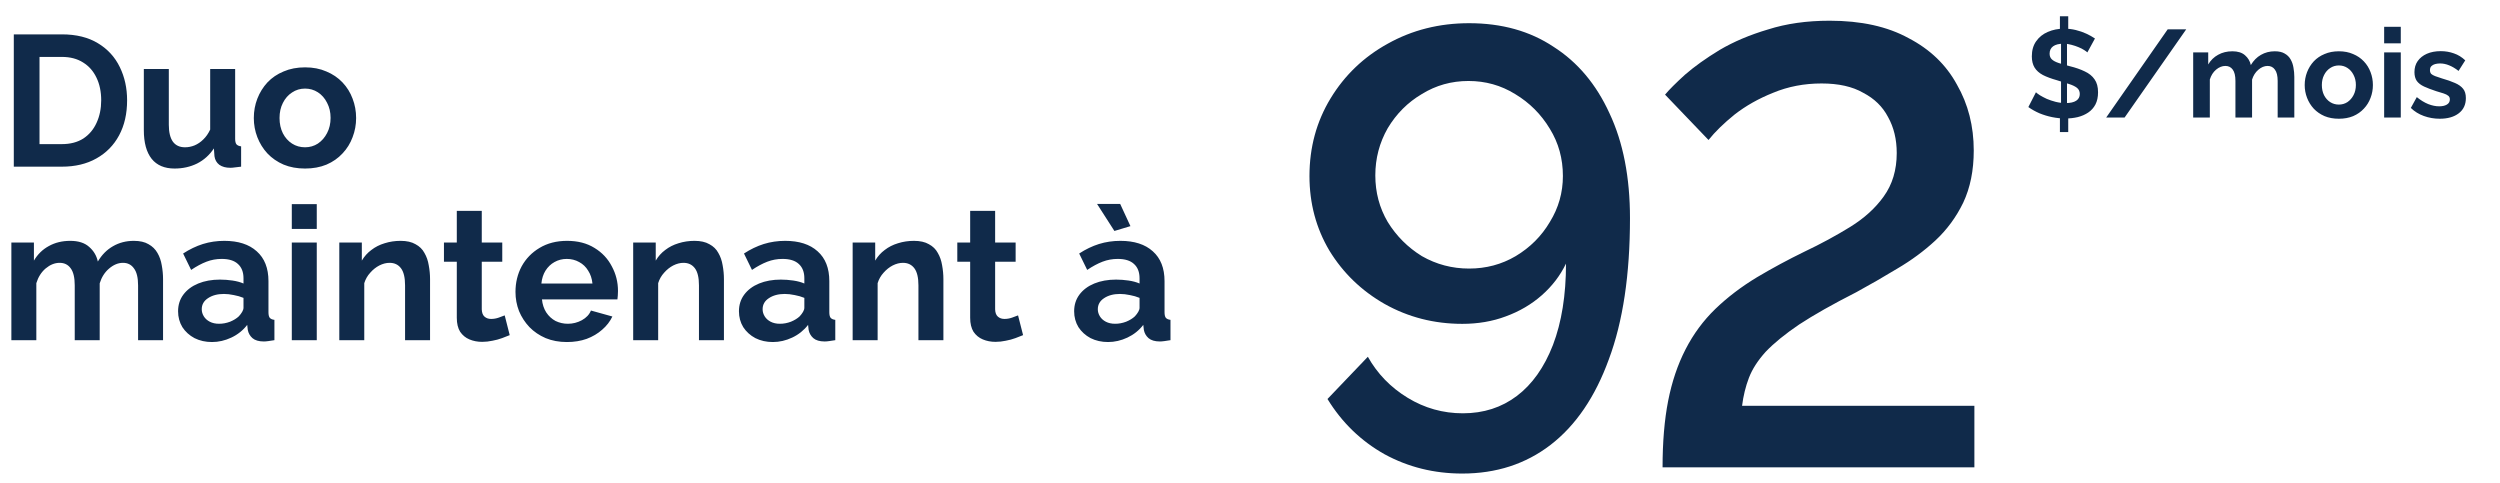
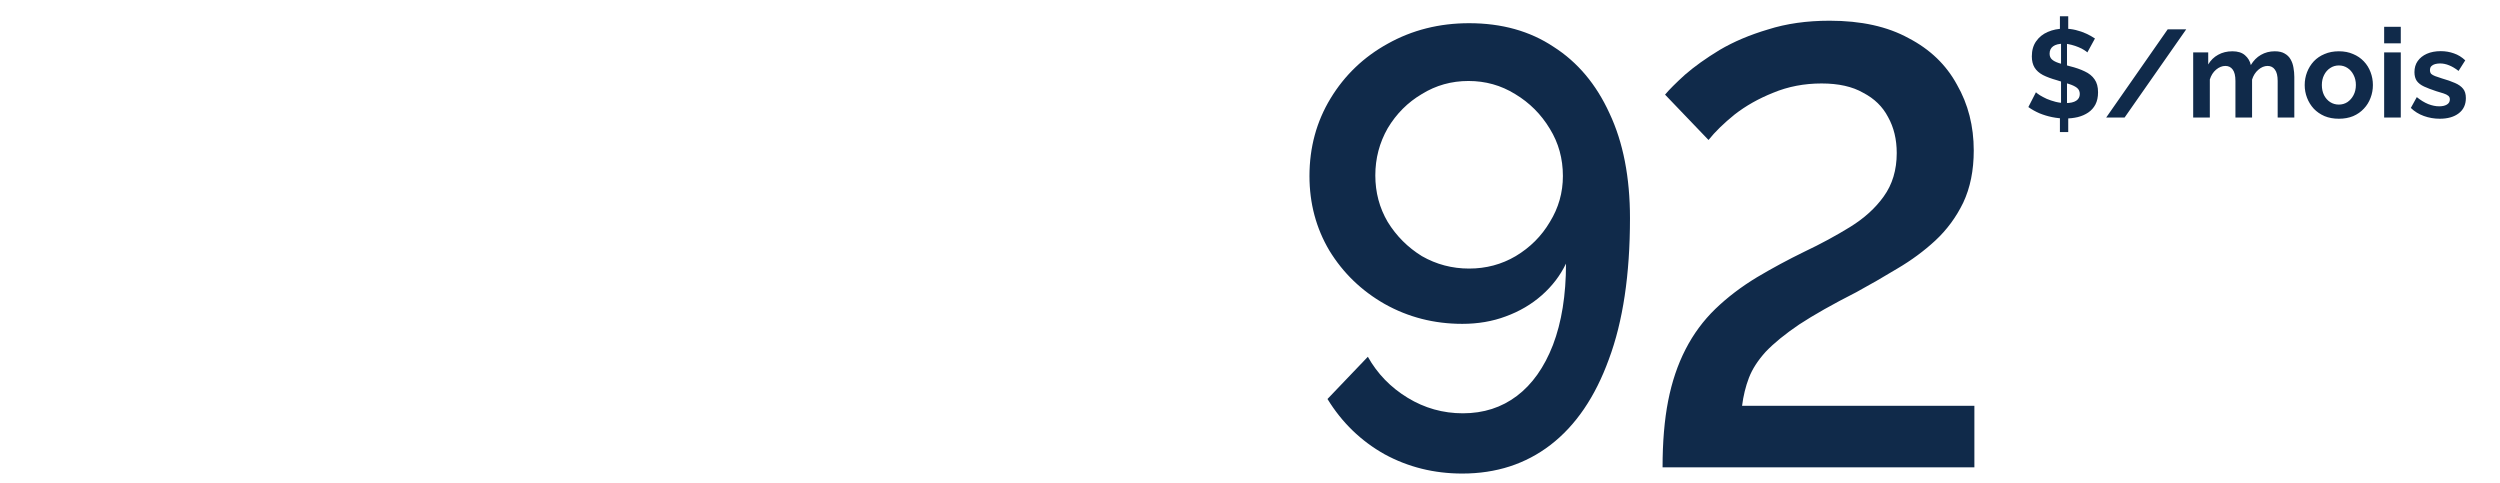
<svg xmlns="http://www.w3.org/2000/svg" width="150" height="29" viewBox="0 0 150 29" fill="none">
-   <path d="M0.828 10V2.062H3.713C4.577 2.062 5.3 2.241 5.882 2.598C6.463 2.949 6.899 3.426 7.19 4.029C7.481 4.626 7.626 5.289 7.626 6.02C7.626 6.825 7.466 7.525 7.145 8.122C6.825 8.718 6.37 9.18 5.781 9.508C5.2 9.836 4.51 10 3.713 10H0.828ZM6.072 6.02C6.072 5.505 5.979 5.054 5.792 4.667C5.606 4.272 5.338 3.966 4.987 3.75C4.637 3.526 4.212 3.415 3.713 3.415H2.371V8.647H3.713C4.22 8.647 4.648 8.535 4.999 8.312C5.349 8.081 5.613 7.768 5.792 7.373C5.979 6.97 6.072 6.519 6.072 6.02ZM8.63 7.809V4.141H10.129V7.484C10.129 7.932 10.21 8.271 10.374 8.502C10.539 8.725 10.781 8.837 11.101 8.837C11.295 8.837 11.485 8.8 11.671 8.725C11.865 8.643 12.04 8.524 12.197 8.368C12.361 8.211 12.499 8.014 12.611 7.775V4.141H14.109V8.323C14.109 8.479 14.135 8.591 14.187 8.658C14.247 8.725 14.34 8.766 14.467 8.781V10C14.318 10.022 14.191 10.037 14.086 10.045C13.99 10.06 13.9 10.067 13.818 10.067C13.55 10.067 13.33 10.008 13.159 9.888C12.995 9.761 12.898 9.59 12.868 9.374L12.834 8.904C12.573 9.299 12.238 9.601 11.828 9.81C11.418 10.011 10.967 10.112 10.475 10.112C9.871 10.112 9.413 9.918 9.1 9.53C8.787 9.135 8.63 8.561 8.63 7.809ZM18.303 10.112C17.826 10.112 17.398 10.034 17.018 9.877C16.638 9.713 16.313 9.489 16.045 9.206C15.784 8.923 15.583 8.599 15.441 8.233C15.3 7.868 15.229 7.484 15.229 7.082C15.229 6.672 15.3 6.284 15.441 5.919C15.583 5.554 15.784 5.23 16.045 4.946C16.313 4.663 16.638 4.443 17.018 4.287C17.398 4.123 17.826 4.041 18.303 4.041C18.781 4.041 19.205 4.123 19.578 4.287C19.958 4.443 20.282 4.663 20.551 4.946C20.819 5.23 21.02 5.554 21.155 5.919C21.296 6.284 21.367 6.672 21.367 7.082C21.367 7.484 21.296 7.868 21.155 8.233C21.02 8.599 20.819 8.923 20.551 9.206C20.29 9.489 19.97 9.713 19.589 9.877C19.209 10.034 18.781 10.112 18.303 10.112ZM16.772 7.082C16.772 7.425 16.839 7.73 16.973 7.999C17.107 8.26 17.29 8.464 17.521 8.614C17.752 8.763 18.013 8.837 18.303 8.837C18.587 8.837 18.844 8.763 19.075 8.614C19.306 8.457 19.489 8.248 19.623 7.987C19.765 7.719 19.835 7.414 19.835 7.071C19.835 6.735 19.765 6.433 19.623 6.165C19.489 5.897 19.306 5.688 19.075 5.539C18.844 5.39 18.587 5.315 18.303 5.315C18.013 5.315 17.752 5.394 17.521 5.55C17.29 5.699 17.107 5.908 16.973 6.176C16.839 6.437 16.772 6.739 16.772 7.082Z" fill="#102A4A" />
-   <path d="M9.783 20.41H8.285V17.123C8.285 16.661 8.203 16.322 8.039 16.106C7.882 15.882 7.663 15.77 7.379 15.77C7.089 15.77 6.809 15.886 6.541 16.117C6.28 16.34 6.094 16.635 5.982 17V20.41H4.484V17.123C4.484 16.653 4.402 16.311 4.238 16.094C4.081 15.878 3.861 15.77 3.578 15.77C3.287 15.77 3.008 15.882 2.739 16.106C2.478 16.329 2.292 16.624 2.18 16.989V20.41H0.682V14.551H2.035V15.636C2.259 15.256 2.557 14.965 2.929 14.764C3.302 14.555 3.731 14.451 4.215 14.451C4.7 14.451 5.076 14.57 5.344 14.809C5.62 15.047 5.795 15.341 5.87 15.692C6.108 15.289 6.41 14.984 6.776 14.775C7.148 14.559 7.566 14.451 8.028 14.451C8.393 14.451 8.687 14.518 8.911 14.652C9.142 14.779 9.321 14.954 9.448 15.178C9.574 15.394 9.66 15.64 9.705 15.915C9.757 16.191 9.783 16.471 9.783 16.754V20.41ZM10.685 18.677C10.685 18.297 10.789 17.965 10.998 17.682C11.214 17.391 11.512 17.168 11.893 17.011C12.273 16.855 12.709 16.776 13.201 16.776C13.447 16.776 13.696 16.795 13.95 16.832C14.203 16.87 14.423 16.929 14.61 17.011V16.698C14.61 16.325 14.498 16.038 14.274 15.837C14.058 15.636 13.734 15.535 13.301 15.535C12.981 15.535 12.675 15.591 12.385 15.703C12.094 15.815 11.788 15.979 11.468 16.195L10.987 15.211C11.375 14.958 11.77 14.768 12.172 14.641C12.582 14.514 13.011 14.451 13.458 14.451C14.293 14.451 14.941 14.659 15.403 15.077C15.873 15.494 16.108 16.091 16.108 16.866V18.733C16.108 18.89 16.134 19.001 16.186 19.069C16.246 19.136 16.339 19.177 16.465 19.191V20.41C16.331 20.433 16.208 20.451 16.097 20.466C15.992 20.481 15.903 20.488 15.828 20.488C15.53 20.488 15.303 20.421 15.146 20.287C14.997 20.153 14.904 19.989 14.867 19.795L14.833 19.493C14.58 19.821 14.263 20.075 13.883 20.254C13.503 20.433 13.115 20.522 12.72 20.522C12.332 20.522 11.982 20.444 11.669 20.287C11.363 20.123 11.121 19.903 10.942 19.628C10.771 19.344 10.685 19.027 10.685 18.677ZM14.33 18.979C14.412 18.89 14.479 18.8 14.531 18.711C14.583 18.621 14.61 18.539 14.61 18.465V17.872C14.431 17.798 14.237 17.742 14.028 17.704C13.819 17.66 13.622 17.637 13.436 17.637C13.048 17.637 12.727 17.723 12.474 17.895C12.228 18.058 12.105 18.278 12.105 18.554C12.105 18.703 12.146 18.845 12.228 18.979C12.31 19.113 12.429 19.221 12.586 19.303C12.742 19.385 12.929 19.426 13.145 19.426C13.368 19.426 13.588 19.385 13.805 19.303C14.021 19.214 14.196 19.106 14.33 18.979ZM17.508 20.41V14.551H19.006V20.41H17.508ZM17.508 13.735V12.248H19.006V13.735H17.508ZM25.803 20.41H24.304V17.123C24.304 16.653 24.222 16.311 24.058 16.094C23.895 15.878 23.667 15.77 23.376 15.77C23.175 15.77 22.97 15.822 22.762 15.927C22.56 16.031 22.378 16.176 22.214 16.363C22.05 16.542 21.93 16.75 21.856 16.989V20.41H20.358V14.551H21.71V15.636C21.86 15.383 22.05 15.17 22.281 14.999C22.512 14.82 22.776 14.686 23.075 14.596C23.38 14.499 23.701 14.451 24.036 14.451C24.401 14.451 24.7 14.518 24.93 14.652C25.169 14.779 25.348 14.954 25.467 15.178C25.594 15.394 25.68 15.64 25.724 15.915C25.777 16.191 25.803 16.471 25.803 16.754V20.41ZM30.583 20.108C30.457 20.16 30.304 20.22 30.125 20.287C29.946 20.354 29.752 20.406 29.544 20.444C29.342 20.488 29.137 20.511 28.929 20.511C28.653 20.511 28.399 20.462 28.168 20.365C27.937 20.268 27.751 20.116 27.609 19.907C27.475 19.691 27.408 19.411 27.408 19.069V15.703H26.637V14.551H27.408V12.651H28.906V14.551H30.136V15.703H28.906V18.565C28.914 18.767 28.97 18.912 29.074 19.001C29.178 19.091 29.309 19.136 29.465 19.136C29.622 19.136 29.775 19.11 29.924 19.057C30.073 19.005 30.192 18.96 30.282 18.923L30.583 20.108ZM34.015 20.522C33.545 20.522 33.121 20.444 32.74 20.287C32.36 20.123 32.036 19.903 31.768 19.628C31.499 19.344 31.291 19.024 31.142 18.666C31 18.301 30.929 17.917 30.929 17.514C30.929 16.955 31.052 16.445 31.298 15.983C31.552 15.52 31.909 15.152 32.371 14.876C32.841 14.592 33.393 14.451 34.026 14.451C34.667 14.451 35.215 14.592 35.67 14.876C36.125 15.152 36.471 15.52 36.71 15.983C36.956 16.437 37.079 16.929 37.079 17.458C37.079 17.548 37.075 17.641 37.068 17.738C37.06 17.827 37.053 17.902 37.045 17.962H32.517C32.547 18.26 32.632 18.521 32.774 18.744C32.923 18.968 33.109 19.139 33.333 19.259C33.564 19.37 33.81 19.426 34.071 19.426C34.369 19.426 34.649 19.355 34.91 19.214C35.178 19.065 35.361 18.871 35.457 18.632L36.743 18.99C36.602 19.288 36.397 19.553 36.128 19.784C35.867 20.015 35.558 20.198 35.2 20.332C34.843 20.459 34.447 20.522 34.015 20.522ZM32.483 17.011H35.547C35.517 16.713 35.431 16.456 35.29 16.24C35.156 16.016 34.977 15.845 34.753 15.725C34.529 15.599 34.28 15.535 34.004 15.535C33.736 15.535 33.49 15.599 33.266 15.725C33.05 15.845 32.871 16.016 32.729 16.24C32.595 16.456 32.513 16.713 32.483 17.011ZM43.436 20.41H41.938V17.123C41.938 16.653 41.856 16.311 41.692 16.094C41.528 15.878 41.301 15.77 41.01 15.77C40.809 15.77 40.604 15.822 40.395 15.927C40.194 16.031 40.011 16.176 39.847 16.363C39.683 16.542 39.564 16.75 39.49 16.989V20.41H37.991V14.551H39.344V15.636C39.493 15.383 39.683 15.17 39.914 14.999C40.145 14.82 40.41 14.686 40.708 14.596C41.014 14.499 41.334 14.451 41.67 14.451C42.035 14.451 42.333 14.518 42.564 14.652C42.803 14.779 42.982 14.954 43.101 15.178C43.228 15.394 43.313 15.64 43.358 15.915C43.41 16.191 43.436 16.471 43.436 16.754V20.41ZM44.337 18.677C44.337 18.297 44.441 17.965 44.65 17.682C44.866 17.391 45.164 17.168 45.544 17.011C45.924 16.855 46.36 16.776 46.852 16.776C47.098 16.776 47.348 16.795 47.601 16.832C47.855 16.87 48.075 16.929 48.261 17.011V16.698C48.261 16.325 48.149 16.038 47.926 15.837C47.709 15.636 47.385 15.535 46.953 15.535C46.632 15.535 46.327 15.591 46.036 15.703C45.745 15.815 45.44 15.979 45.119 16.195L44.639 15.211C45.026 14.958 45.421 14.768 45.824 14.641C46.234 14.514 46.662 14.451 47.109 14.451C47.944 14.451 48.593 14.659 49.055 15.077C49.525 15.494 49.759 16.091 49.759 16.866V18.733C49.759 18.89 49.785 19.001 49.838 19.069C49.897 19.136 49.99 19.177 50.117 19.191V20.41C49.983 20.433 49.86 20.451 49.748 20.466C49.644 20.481 49.554 20.488 49.48 20.488C49.182 20.488 48.954 20.421 48.798 20.287C48.649 20.153 48.556 19.989 48.518 19.795L48.485 19.493C48.231 19.821 47.914 20.075 47.534 20.254C47.154 20.433 46.767 20.522 46.371 20.522C45.984 20.522 45.634 20.444 45.321 20.287C45.015 20.123 44.773 19.903 44.594 19.628C44.422 19.344 44.337 19.027 44.337 18.677ZM47.982 18.979C48.064 18.89 48.131 18.8 48.183 18.711C48.235 18.621 48.261 18.539 48.261 18.465V17.872C48.082 17.798 47.888 17.742 47.68 17.704C47.471 17.66 47.273 17.637 47.087 17.637C46.7 17.637 46.379 17.723 46.126 17.895C45.88 18.058 45.757 18.278 45.757 18.554C45.757 18.703 45.798 18.845 45.88 18.979C45.962 19.113 46.081 19.221 46.237 19.303C46.394 19.385 46.58 19.426 46.796 19.426C47.02 19.426 47.24 19.385 47.456 19.303C47.672 19.214 47.847 19.106 47.982 18.979ZM56.604 20.41H55.106V17.123C55.106 16.653 55.024 16.311 54.86 16.094C54.696 15.878 54.469 15.77 54.178 15.77C53.977 15.77 53.772 15.822 53.563 15.927C53.362 16.031 53.179 16.176 53.015 16.363C52.851 16.542 52.732 16.75 52.658 16.989V20.41H51.159V14.551H52.512V15.636C52.661 15.383 52.851 15.17 53.083 14.999C53.313 14.82 53.578 14.686 53.876 14.596C54.182 14.499 54.502 14.451 54.838 14.451C55.203 14.451 55.501 14.518 55.732 14.652C55.971 14.779 56.15 14.954 56.269 15.178C56.396 15.394 56.481 15.64 56.526 15.915C56.578 16.191 56.604 16.471 56.604 16.754V20.41ZM61.385 20.108C61.258 20.16 61.106 20.22 60.927 20.287C60.748 20.354 60.554 20.406 60.345 20.444C60.144 20.488 59.939 20.511 59.73 20.511C59.455 20.511 59.201 20.462 58.97 20.365C58.739 20.268 58.553 20.116 58.411 19.907C58.277 19.691 58.21 19.411 58.21 19.069V15.703H57.438V14.551H58.21V12.651H59.708V14.551H60.938V15.703H59.708V18.565C59.715 18.767 59.771 18.912 59.876 19.001C59.98 19.091 60.111 19.136 60.267 19.136C60.424 19.136 60.576 19.11 60.725 19.057C60.875 19.005 60.994 18.96 61.083 18.923L61.385 20.108ZM64.449 18.677C64.449 18.297 64.553 17.965 64.762 17.682C64.978 17.391 65.276 17.168 65.656 17.011C66.037 16.855 66.473 16.776 66.965 16.776C67.211 16.776 67.46 16.795 67.714 16.832C67.967 16.87 68.187 16.929 68.373 17.011V16.698C68.373 16.325 68.262 16.038 68.038 15.837C67.822 15.636 67.498 15.535 67.065 15.535C66.745 15.535 66.439 15.591 66.148 15.703C65.858 15.815 65.552 15.979 65.232 16.195L64.751 15.211C65.138 14.958 65.534 14.768 65.936 14.641C66.346 14.514 66.775 14.451 67.222 14.451C68.057 14.451 68.705 14.659 69.167 15.077C69.637 15.494 69.872 16.091 69.872 16.866V18.733C69.872 18.89 69.898 19.001 69.95 19.069C70.01 19.136 70.103 19.177 70.229 19.191V20.41C70.095 20.433 69.972 20.451 69.861 20.466C69.756 20.481 69.667 20.488 69.592 20.488C69.294 20.488 69.067 20.421 68.91 20.287C68.761 20.153 68.668 19.989 68.631 19.795L68.597 19.493C68.344 19.821 68.027 20.075 67.647 20.254C67.266 20.433 66.879 20.522 66.484 20.522C66.096 20.522 65.746 20.444 65.433 20.287C65.127 20.123 64.885 19.903 64.706 19.628C64.535 19.344 64.449 19.027 64.449 18.677ZM68.094 18.979C68.176 18.89 68.243 18.8 68.295 18.711C68.347 18.621 68.373 18.539 68.373 18.465V17.872C68.195 17.798 68.001 17.742 67.792 17.704C67.583 17.66 67.386 17.637 67.199 17.637C66.812 17.637 66.491 17.723 66.238 17.895C65.992 18.058 65.869 18.278 65.869 18.554C65.869 18.703 65.91 18.845 65.992 18.979C66.074 19.113 66.193 19.221 66.35 19.303C66.506 19.385 66.693 19.426 66.909 19.426C67.132 19.426 67.352 19.385 67.568 19.303C67.785 19.214 67.96 19.106 68.094 18.979ZM65.824 12.237H67.211L67.826 13.568L66.864 13.858L65.824 12.237Z" fill="#102A4A" />
  <path d="M123.595 6.573H124.094V7.922H123.595V6.573ZM123.662 6.454V2.376L124.02 2.294V6.468L123.662 6.454ZM123.595 0.975H124.094V2.205L123.595 2.279V0.975ZM125.242 3.144C125.207 3.109 125.143 3.062 125.048 3.002C124.959 2.943 124.847 2.886 124.713 2.831C124.584 2.776 124.442 2.729 124.288 2.689C124.134 2.645 123.977 2.622 123.818 2.622C123.54 2.622 123.329 2.674 123.185 2.779C123.046 2.883 122.976 3.03 122.976 3.219C122.976 3.363 123.021 3.477 123.11 3.561C123.2 3.646 123.334 3.718 123.513 3.778C123.692 3.837 123.915 3.902 124.184 3.971C124.531 4.056 124.832 4.16 125.085 4.284C125.344 4.404 125.54 4.563 125.674 4.761C125.813 4.955 125.883 5.214 125.883 5.537C125.883 5.82 125.831 6.063 125.727 6.267C125.622 6.466 125.478 6.627 125.294 6.752C125.11 6.876 124.899 6.968 124.661 7.027C124.427 7.082 124.181 7.109 123.923 7.109C123.659 7.109 123.393 7.082 123.125 7.027C122.862 6.973 122.608 6.896 122.365 6.796C122.126 6.692 121.905 6.568 121.701 6.424L122.156 5.537C122.201 5.581 122.28 5.641 122.395 5.716C122.509 5.785 122.646 5.857 122.805 5.932C122.969 6.001 123.147 6.061 123.341 6.111C123.54 6.16 123.739 6.185 123.938 6.185C124.216 6.185 124.427 6.138 124.571 6.044C124.715 5.949 124.787 5.815 124.787 5.641C124.787 5.482 124.73 5.358 124.616 5.268C124.502 5.179 124.34 5.102 124.131 5.037C123.928 4.968 123.689 4.893 123.416 4.814C123.078 4.719 122.797 4.615 122.574 4.501C122.35 4.381 122.183 4.232 122.074 4.053C121.965 3.874 121.91 3.651 121.91 3.383C121.91 3.02 121.997 2.717 122.171 2.473C122.345 2.225 122.579 2.038 122.872 1.914C123.165 1.785 123.49 1.72 123.848 1.72C124.097 1.72 124.33 1.748 124.549 1.802C124.772 1.857 124.981 1.929 125.175 2.018C125.369 2.108 125.543 2.205 125.697 2.309L125.242 3.144ZM131.174 1.758L127.477 7.05H126.373L130.063 1.758H131.174ZM137.659 7.05H136.66V4.858C136.66 4.55 136.605 4.324 136.496 4.18C136.392 4.031 136.245 3.956 136.056 3.956C135.862 3.956 135.676 4.033 135.497 4.188C135.323 4.337 135.199 4.533 135.124 4.776V7.05H134.126V4.858C134.126 4.545 134.071 4.317 133.962 4.173C133.857 4.029 133.711 3.956 133.522 3.956C133.328 3.956 133.142 4.031 132.963 4.18C132.789 4.329 132.665 4.525 132.59 4.769V7.05H131.591V3.144H132.493V3.867C132.642 3.614 132.841 3.42 133.089 3.286C133.338 3.146 133.624 3.077 133.947 3.077C134.27 3.077 134.521 3.156 134.7 3.315C134.883 3.474 135 3.671 135.05 3.904C135.209 3.636 135.41 3.432 135.654 3.293C135.902 3.149 136.18 3.077 136.488 3.077C136.732 3.077 136.928 3.122 137.077 3.211C137.231 3.296 137.351 3.412 137.435 3.561C137.52 3.706 137.577 3.869 137.607 4.053C137.641 4.237 137.659 4.424 137.659 4.612V7.05ZM140.332 7.124C140.014 7.124 139.728 7.072 139.475 6.968C139.221 6.858 139.005 6.709 138.826 6.521C138.653 6.332 138.518 6.116 138.424 5.872C138.33 5.629 138.282 5.373 138.282 5.104C138.282 4.831 138.33 4.573 138.424 4.329C138.518 4.086 138.653 3.869 138.826 3.681C139.005 3.492 139.221 3.345 139.475 3.241C139.728 3.132 140.014 3.077 140.332 3.077C140.65 3.077 140.933 3.132 141.182 3.241C141.435 3.345 141.651 3.492 141.83 3.681C142.009 3.869 142.143 4.086 142.233 4.329C142.327 4.573 142.374 4.831 142.374 5.104C142.374 5.373 142.327 5.629 142.233 5.872C142.143 6.116 142.009 6.332 141.83 6.521C141.656 6.709 141.443 6.858 141.189 6.968C140.936 7.072 140.65 7.124 140.332 7.124ZM139.311 5.104C139.311 5.333 139.356 5.537 139.445 5.716C139.535 5.889 139.656 6.026 139.81 6.126C139.964 6.225 140.138 6.275 140.332 6.275C140.521 6.275 140.692 6.225 140.846 6.126C141 6.021 141.122 5.882 141.212 5.708C141.306 5.529 141.353 5.325 141.353 5.097C141.353 4.873 141.306 4.672 141.212 4.493C141.122 4.314 141 4.175 140.846 4.076C140.692 3.976 140.521 3.927 140.332 3.927C140.138 3.927 139.964 3.979 139.81 4.083C139.656 4.183 139.535 4.322 139.445 4.501C139.356 4.675 139.311 4.876 139.311 5.104ZM143.049 7.05V3.144H144.047V7.05H143.049ZM143.049 2.6V1.608H144.047V2.6H143.049ZM146.387 7.124C146.054 7.124 145.736 7.07 145.433 6.96C145.13 6.851 144.869 6.69 144.65 6.476L145.008 5.827C145.242 6.016 145.47 6.155 145.694 6.245C145.922 6.334 146.141 6.379 146.35 6.379C146.544 6.379 146.698 6.344 146.812 6.275C146.931 6.205 146.991 6.101 146.991 5.962C146.991 5.867 146.959 5.795 146.894 5.745C146.829 5.691 146.735 5.644 146.611 5.604C146.491 5.564 146.345 5.519 146.171 5.47C145.883 5.375 145.642 5.283 145.448 5.194C145.254 5.104 145.108 4.993 145.008 4.858C144.914 4.719 144.867 4.543 144.867 4.329C144.867 4.071 144.931 3.85 145.06 3.666C145.194 3.477 145.378 3.33 145.612 3.226C145.85 3.122 146.129 3.069 146.447 3.069C146.725 3.069 146.988 3.114 147.237 3.204C147.485 3.288 147.711 3.427 147.915 3.621L147.513 4.255C147.314 4.101 147.125 3.989 146.946 3.919C146.767 3.845 146.586 3.807 146.402 3.807C146.298 3.807 146.198 3.82 146.104 3.845C146.014 3.869 145.94 3.912 145.88 3.971C145.826 4.026 145.798 4.106 145.798 4.21C145.798 4.304 145.823 4.379 145.873 4.434C145.927 4.483 146.007 4.528 146.111 4.568C146.221 4.607 146.352 4.652 146.506 4.702C146.819 4.791 147.083 4.883 147.296 4.978C147.515 5.072 147.679 5.189 147.788 5.328C147.898 5.462 147.952 5.648 147.952 5.887C147.952 6.275 147.811 6.578 147.528 6.796C147.244 7.015 146.864 7.124 146.387 7.124Z" fill="#102A4A" />
  <path d="M78.568 10.561C78.568 12.201 78.966 13.691 79.761 15.033C80.581 16.375 81.686 17.443 83.078 18.238C84.494 19.033 86.047 19.431 87.736 19.431C88.68 19.431 89.55 19.282 90.345 18.984C91.165 18.685 91.886 18.263 92.507 17.716C93.128 17.17 93.612 16.536 93.96 15.816C93.96 17.704 93.699 19.331 93.178 20.698C92.656 22.04 91.935 23.058 91.016 23.754C90.097 24.45 89.016 24.798 87.773 24.798C86.581 24.798 85.475 24.487 84.457 23.866C83.438 23.245 82.643 22.425 82.071 21.406L79.649 23.94C80.518 25.357 81.661 26.462 83.078 27.257C84.494 28.028 86.047 28.413 87.736 28.413C89.774 28.413 91.538 27.841 93.028 26.698C94.544 25.531 95.712 23.816 96.532 21.555C97.377 19.294 97.799 16.474 97.799 13.095C97.799 10.635 97.389 8.536 96.569 6.797C95.774 5.057 94.656 3.728 93.215 2.809C91.799 1.865 90.109 1.392 88.146 1.392C86.357 1.392 84.73 1.802 83.264 2.622C81.823 3.417 80.68 4.511 79.835 5.902C78.99 7.293 78.568 8.846 78.568 10.561ZM88.109 4.859C89.128 4.859 90.059 5.119 90.904 5.641C91.774 6.163 92.469 6.859 92.991 7.728C93.513 8.573 93.774 9.517 93.774 10.561C93.774 11.555 93.513 12.474 92.991 13.319C92.494 14.163 91.811 14.847 90.941 15.368C90.097 15.865 89.165 16.114 88.146 16.114C87.127 16.114 86.183 15.865 85.314 15.368C84.469 14.847 83.786 14.163 83.264 13.319C82.767 12.474 82.519 11.542 82.519 10.524C82.519 9.505 82.767 8.561 83.264 7.691C83.786 6.821 84.469 6.138 85.314 5.641C86.159 5.119 87.09 4.859 88.109 4.859ZM99.754 28.04C99.754 26.524 99.865 25.195 100.089 24.052C100.313 22.909 100.66 21.878 101.133 20.959C101.605 20.04 102.201 19.232 102.921 18.536C103.642 17.841 104.474 17.207 105.418 16.636C106.338 16.089 107.282 15.58 108.251 15.108C109.245 14.636 110.164 14.139 111.009 13.617C111.854 13.095 112.525 12.486 113.021 11.791C113.543 11.07 113.804 10.2 113.804 9.182C113.804 8.362 113.63 7.641 113.282 7.02C112.959 6.399 112.462 5.914 111.792 5.567C111.146 5.194 110.313 5.008 109.294 5.008C108.251 5.008 107.282 5.194 106.387 5.567C105.518 5.914 104.748 6.349 104.077 6.871C103.431 7.393 102.909 7.902 102.511 8.399L99.903 5.678C100.151 5.38 100.549 4.983 101.095 4.486C101.667 3.989 102.362 3.492 103.182 2.995C104.027 2.498 104.996 2.088 106.089 1.765C107.183 1.417 108.412 1.243 109.779 1.243C111.667 1.243 113.245 1.591 114.512 2.287C115.804 2.958 116.773 3.89 117.419 5.082C118.09 6.25 118.425 7.567 118.425 9.033C118.425 10.225 118.214 11.269 117.792 12.163C117.37 13.033 116.81 13.791 116.115 14.437C115.444 15.058 114.686 15.617 113.841 16.114C113.021 16.611 112.202 17.083 111.382 17.53C109.965 18.251 108.822 18.897 107.953 19.468C107.108 20.04 106.437 20.586 105.94 21.108C105.468 21.63 105.133 22.151 104.934 22.673C104.735 23.195 104.599 23.754 104.524 24.35H118.463V28.04H99.754Z" fill="#102A4A" />
</svg>